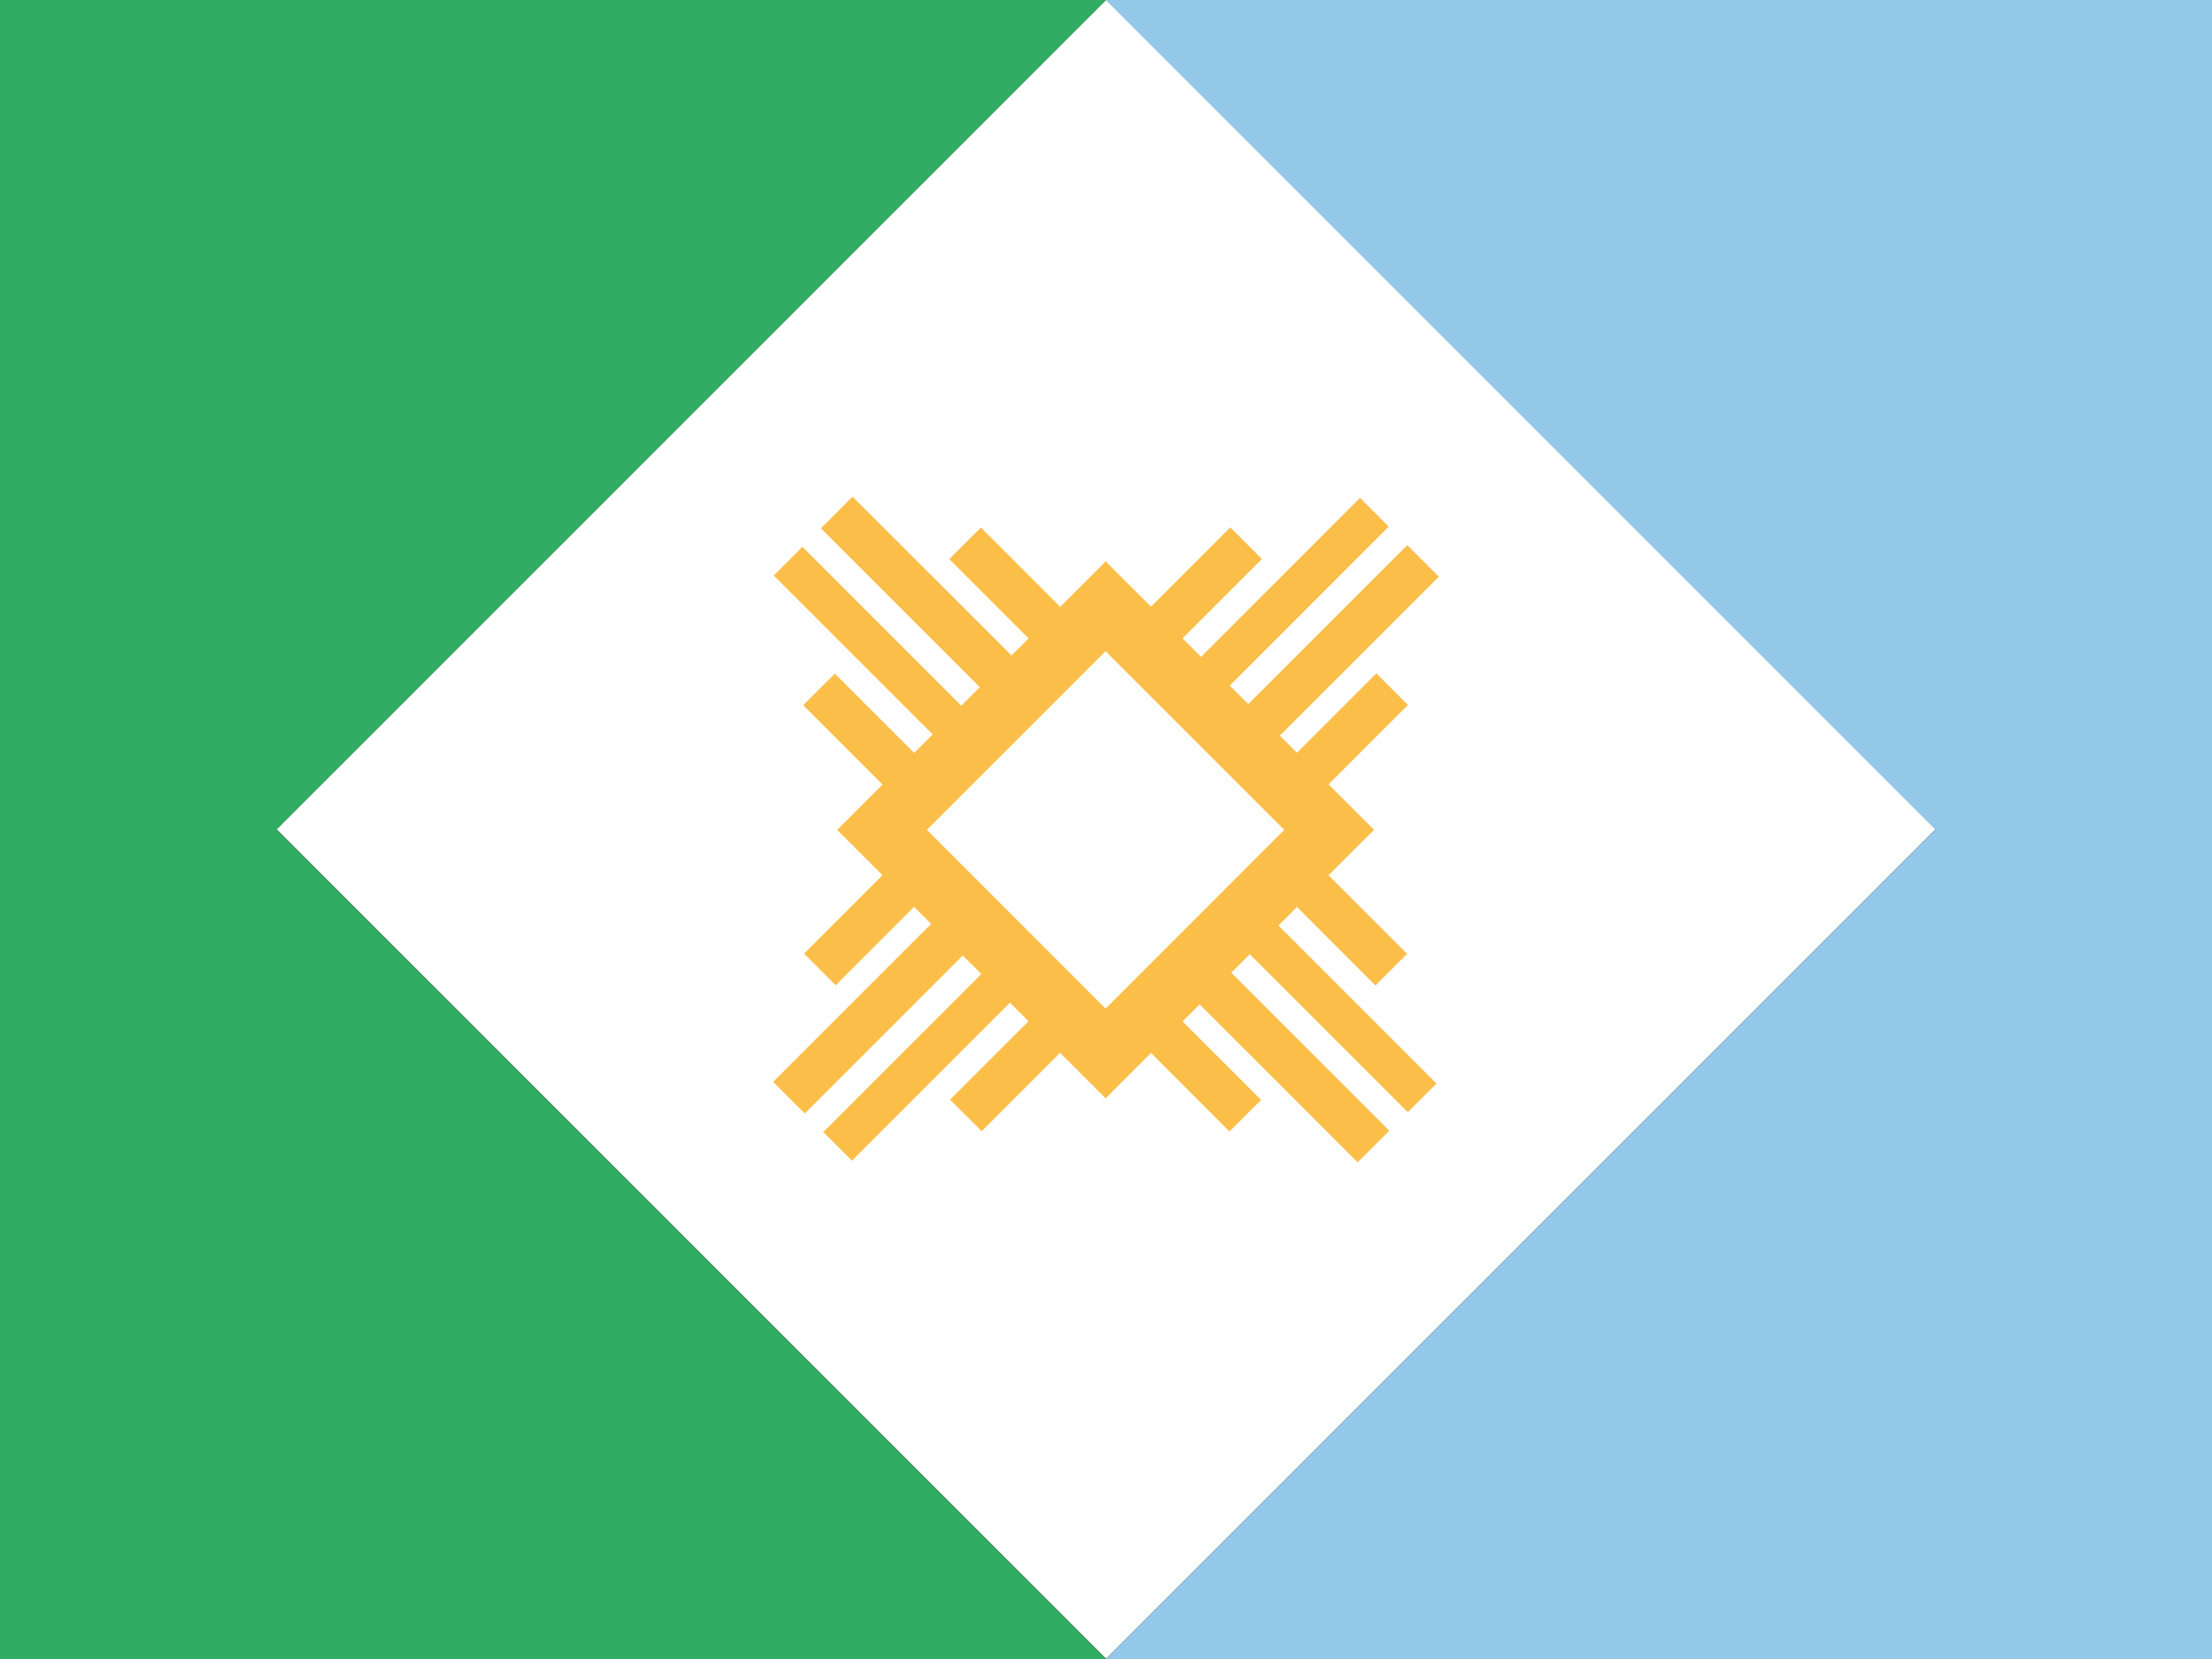
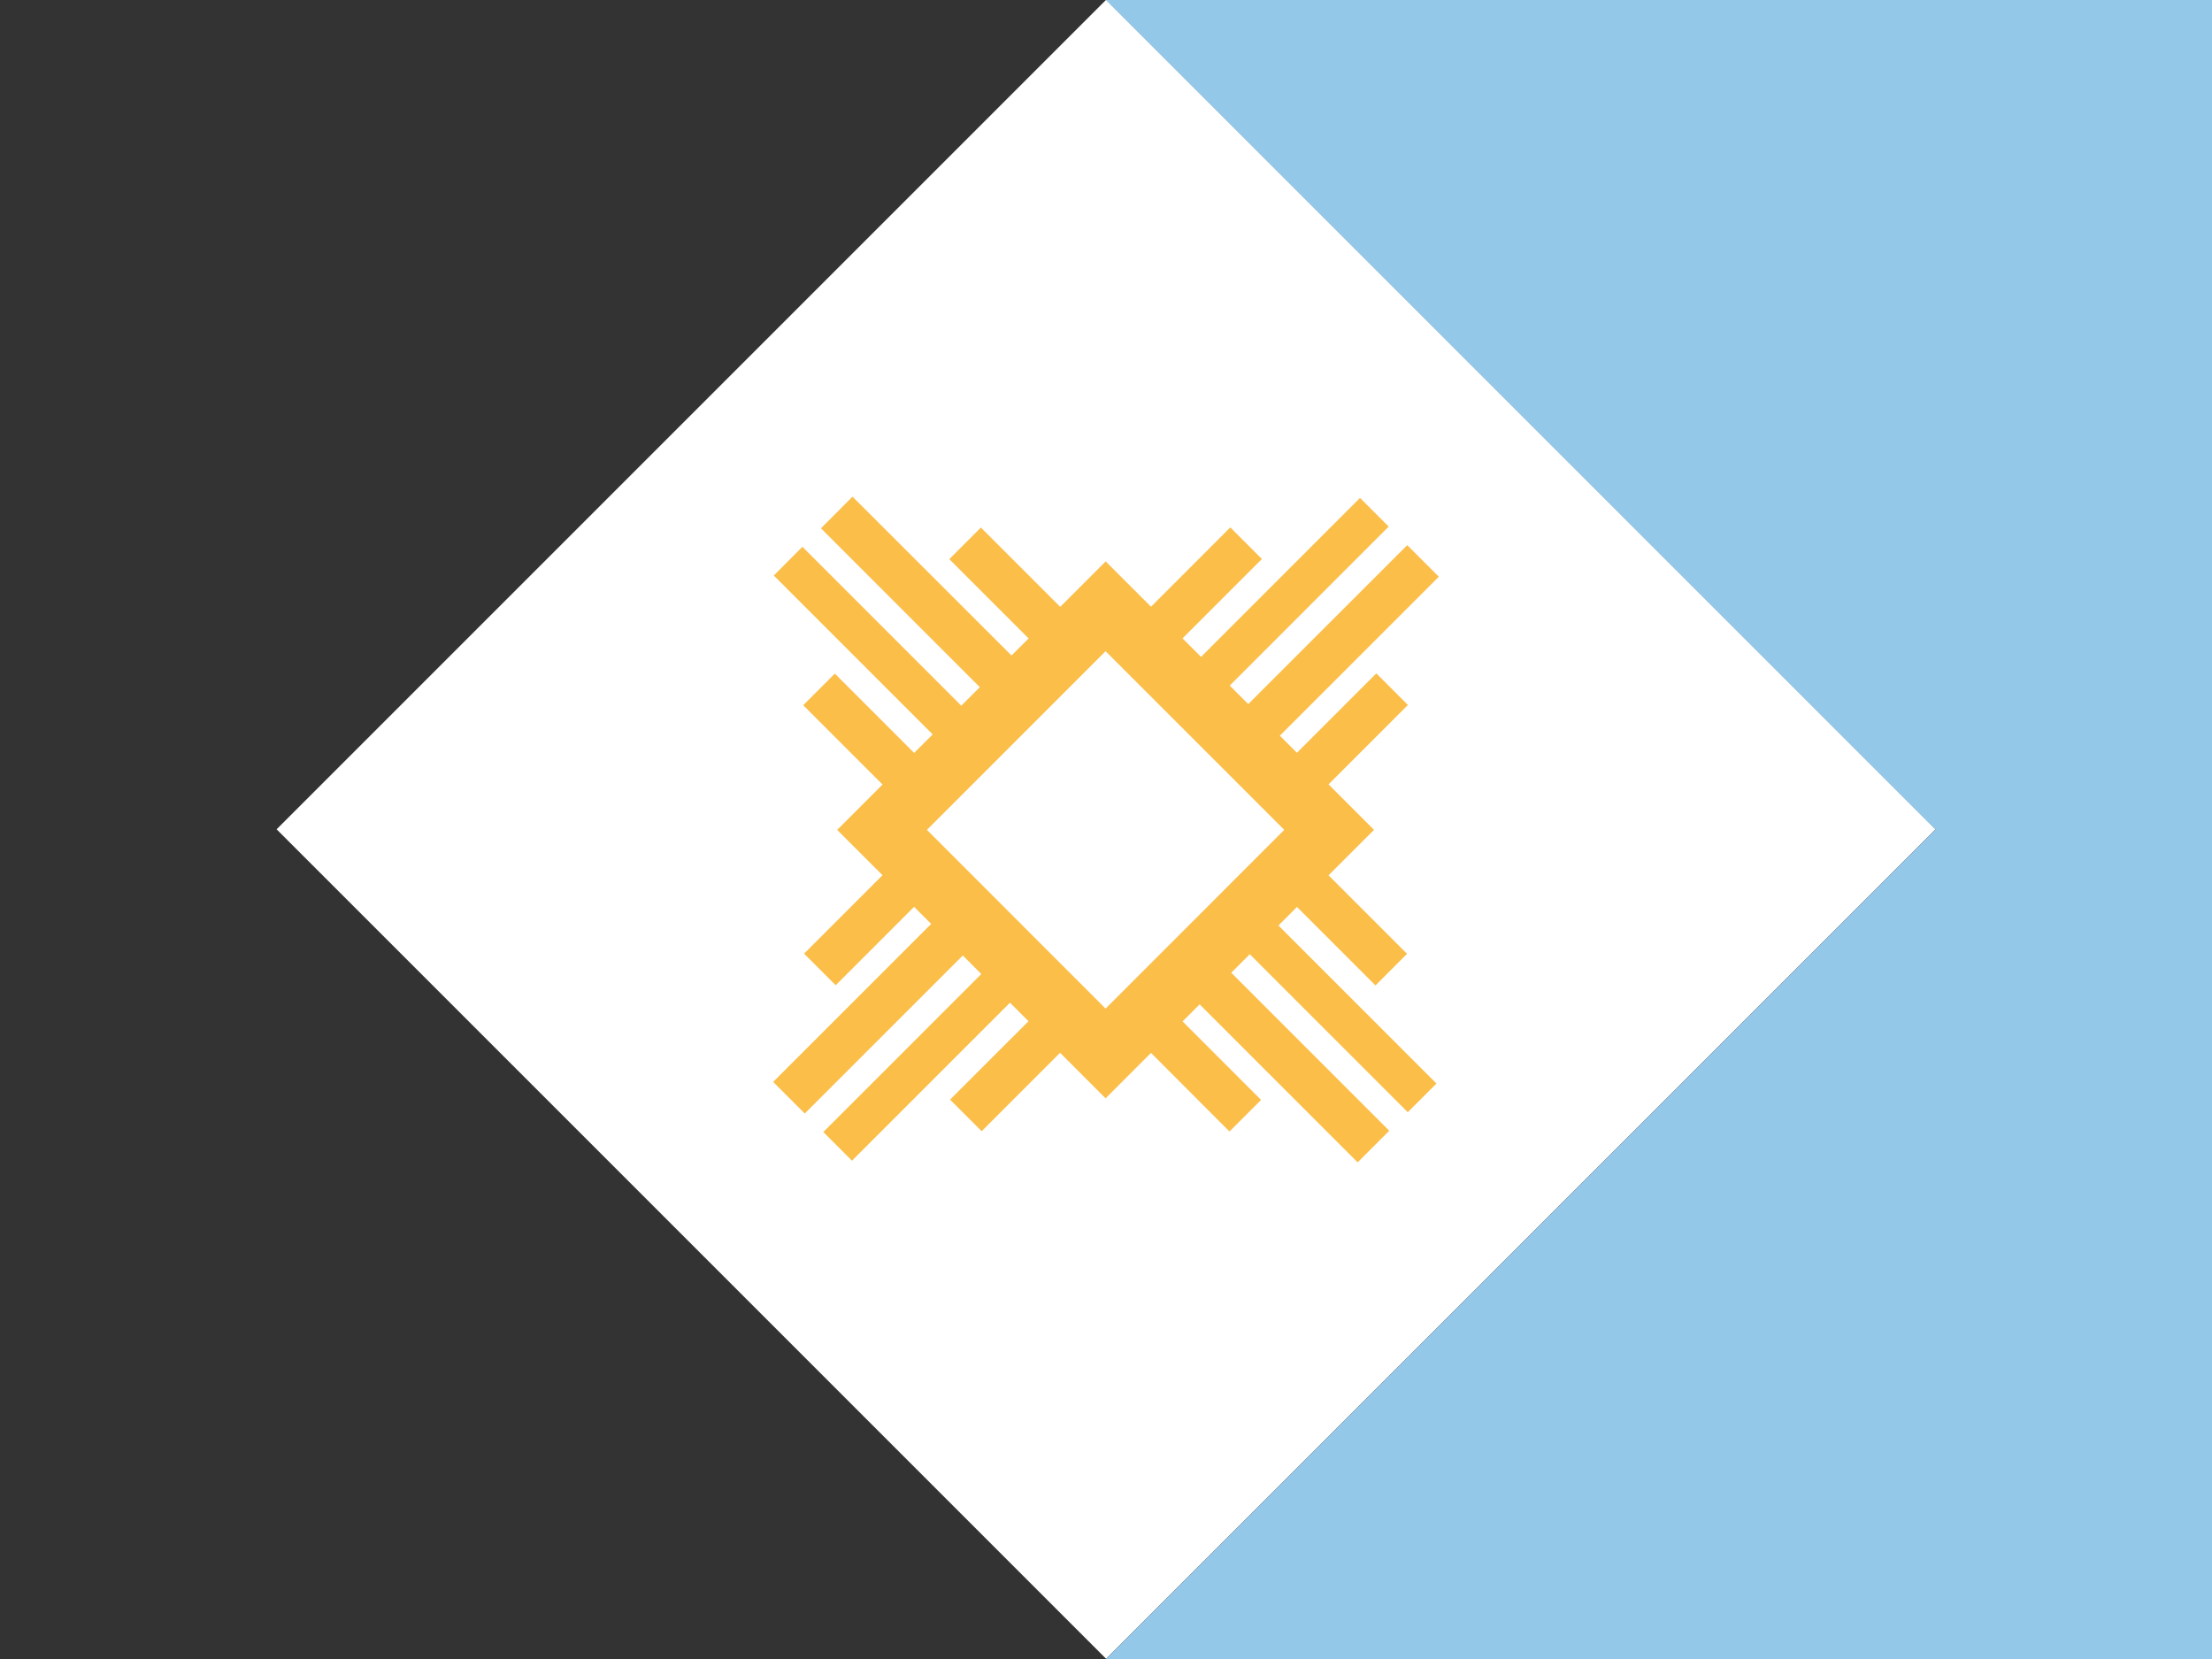
<svg xmlns="http://www.w3.org/2000/svg" id="Capa_1" data-name="Capa 1" viewBox="0 0 1133.86 850.39">
  <rect x="0" y="0" width="1133.86" height="850.39" fill="#333333" stroke="none" />
  <defs>
    <style>.cls-1{fill:#fff;}.cls-2{fill:#30ac63;}.cls-3{fill:#93c8e9;}.cls-4{fill:#fbbe49;}</style>
  </defs>
  <title>Bandera de Resistencia</title>
  <rect class="cls-1" x="266.34" y="124.43" width="601.32" height="601.32" transform="translate(-134.52 525.44) rotate(-45)" />
-   <polygon class="cls-2" points="566.93 0 566.93 0 0 0 0 850.39 566.92 850.39 141.73 425.2 566.93 0" />
  <polygon class="cls-3" points="1133.86 0 566.93 0 566.93 0 992.13 425.2 566.94 850.39 1133.86 850.39 1133.86 0" />
  <path class="cls-4" d="M664.82,464.88l40.24,40.24,16.19-16.2L681,448.68l23.31-23.3L681,402.06l40.7-40.7-16.2-16.19L664.8,385.86l-8.75-8.75,81.49-81.48-16.2-16.2-81.49,81.48-9.49-9.49,81.48-81.49-14.7-14.7-81.48,81.49-9.5-9.5,40.69-40.69-16.2-16.2L590,311l-23.24-23.23-23.3,23.3-40.65-40.65-16.19,16.19,40.65,40.66L518.48,336,437,254.59l-16.19,16.2,81.44,81.44-9.5,9.5-81.44-81.45L396.64,295l81.44,81.45-9.49,9.49-40.65-40.65-16.2,16.2,40.65,40.65-23.26,23.26,23.24,23.23-40.2,40.2,16.2,16.2,40.2-40.2,8.75,8.75-81,81,16.2,16.2,81-81,9.5,9.49-81,81,14.7,14.7,81-81,9.5,9.5L487,563.65l16.2,16.2,40.19-40.2L566.72,563,590,539.71,630.22,580l16.2-16.19-40.24-40.24,8.75-8.75,81,81,16.2-16.2-81-81,9.5-9.5,81,81,14.7-14.7-81-81Zm-189.68-39.5,91.58-91.59,91.59,91.59L566.72,517Z" />
</svg>